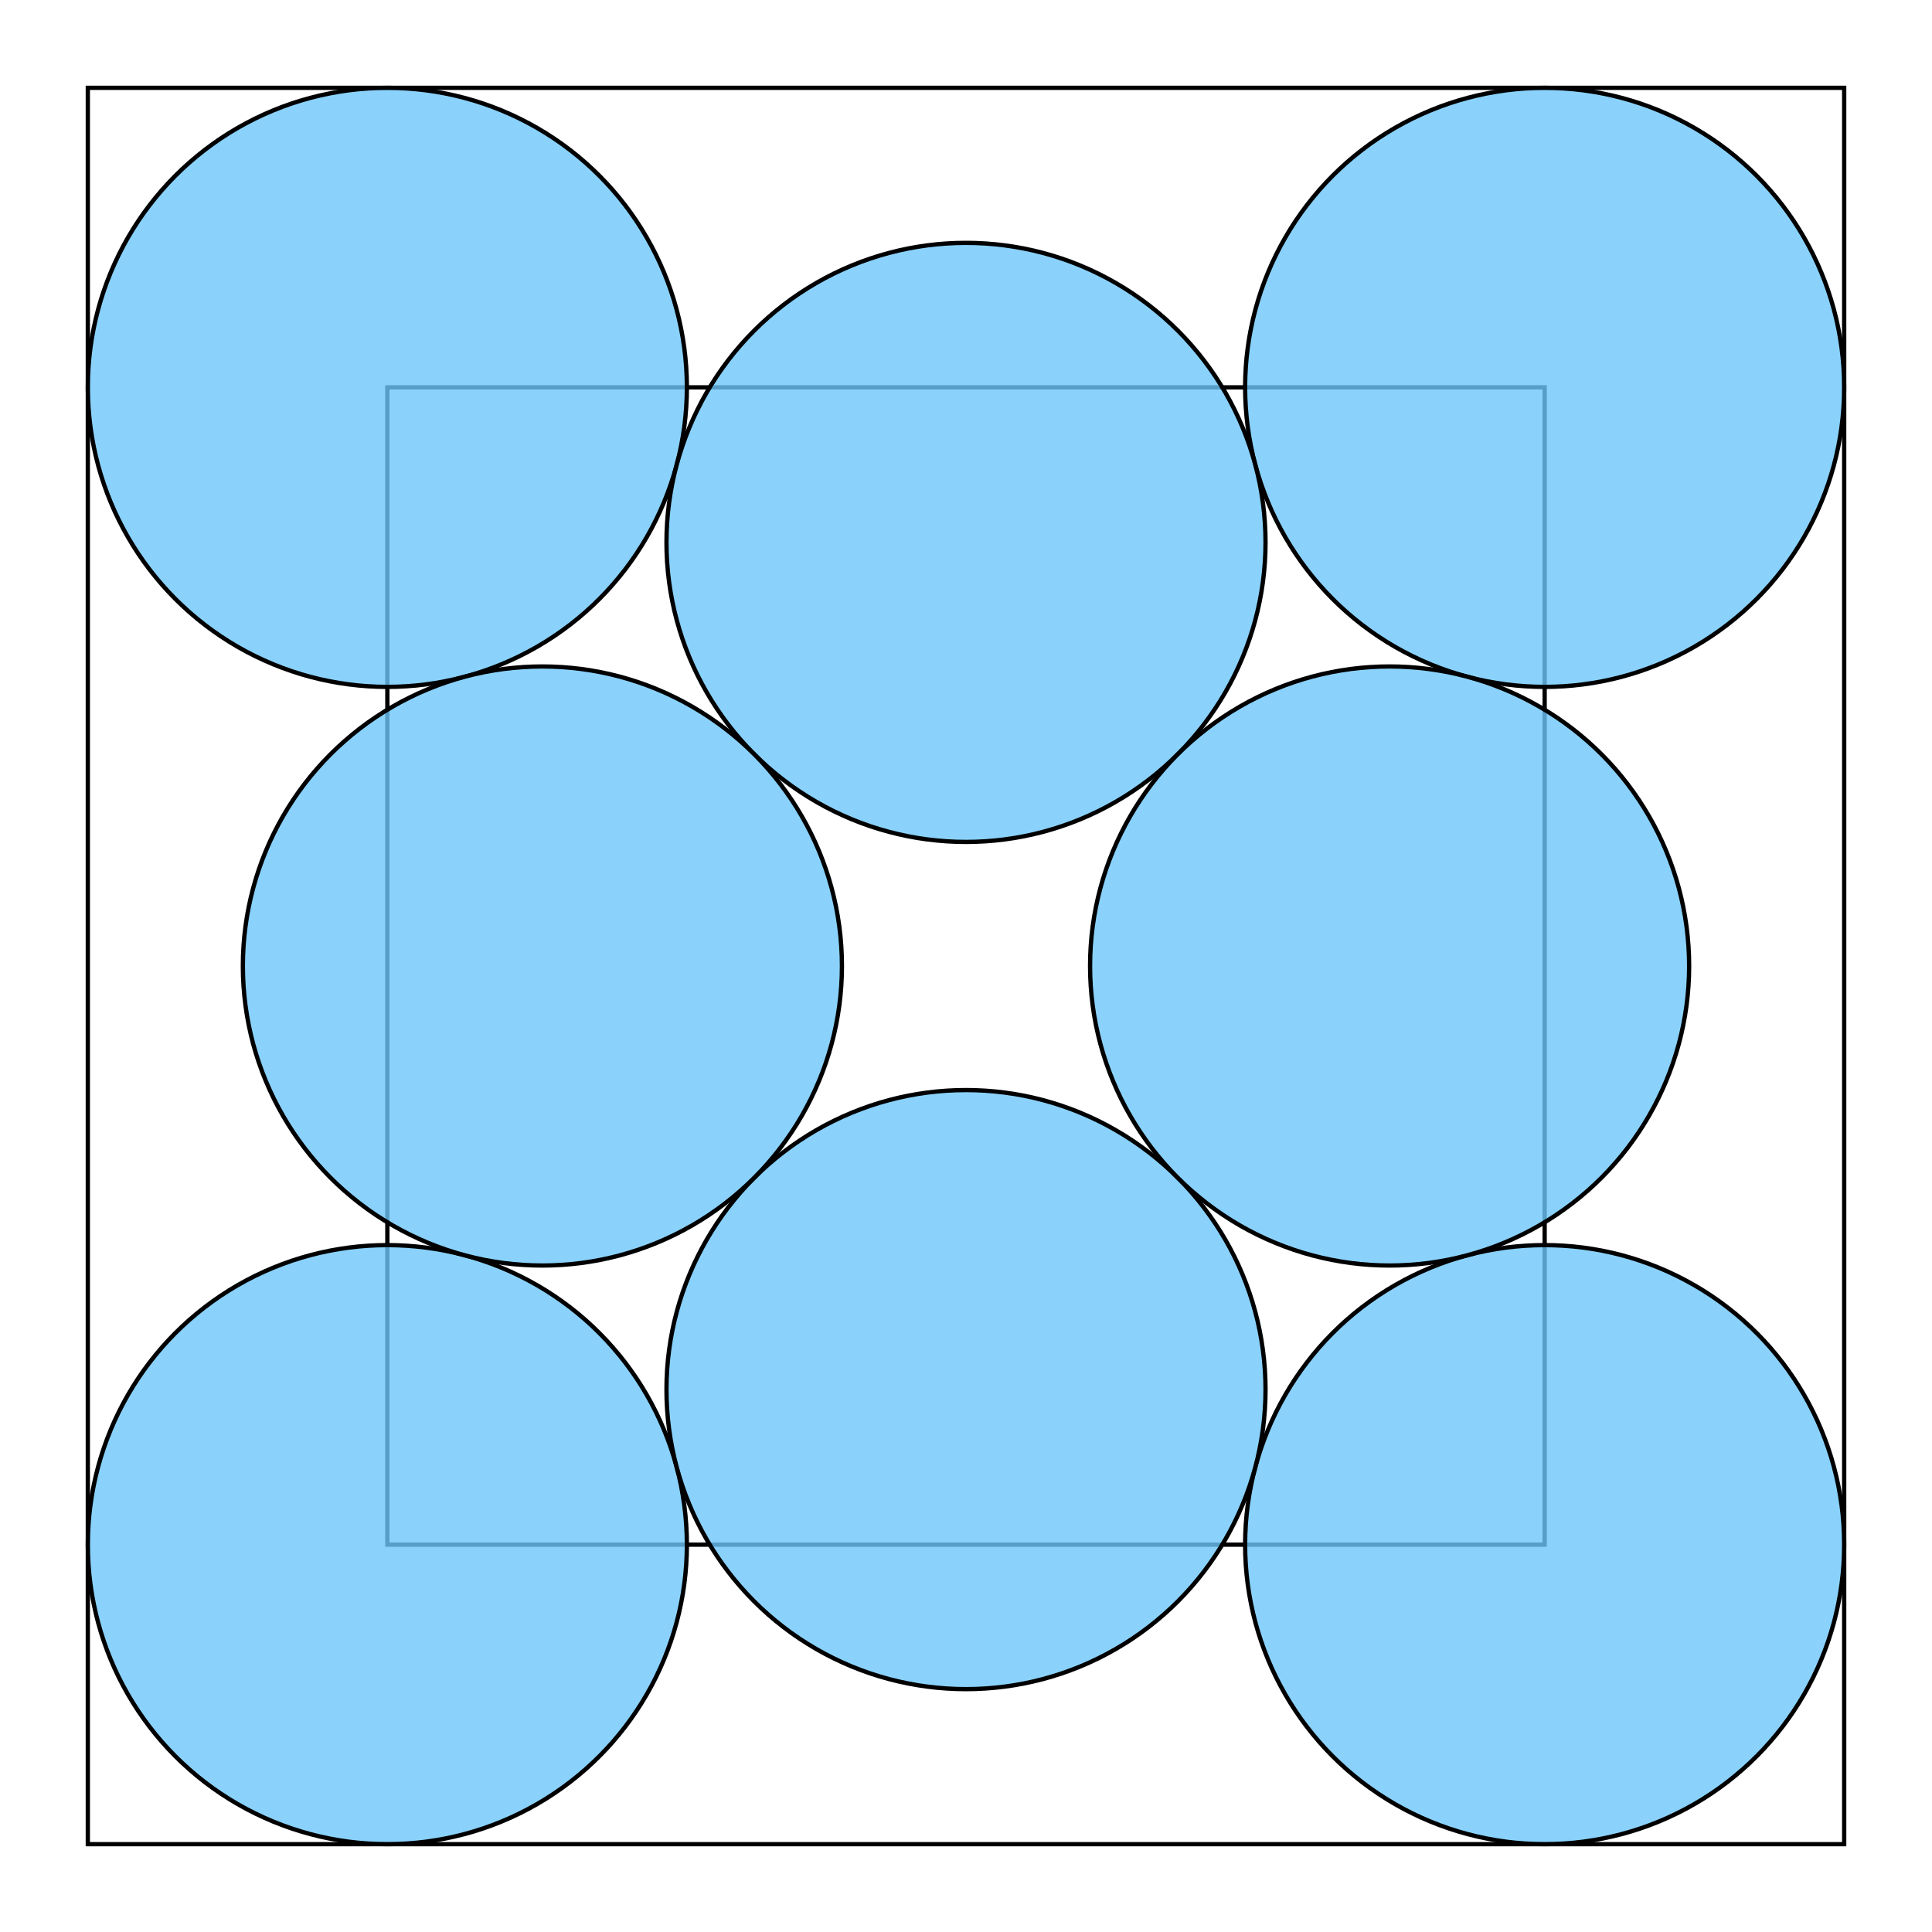
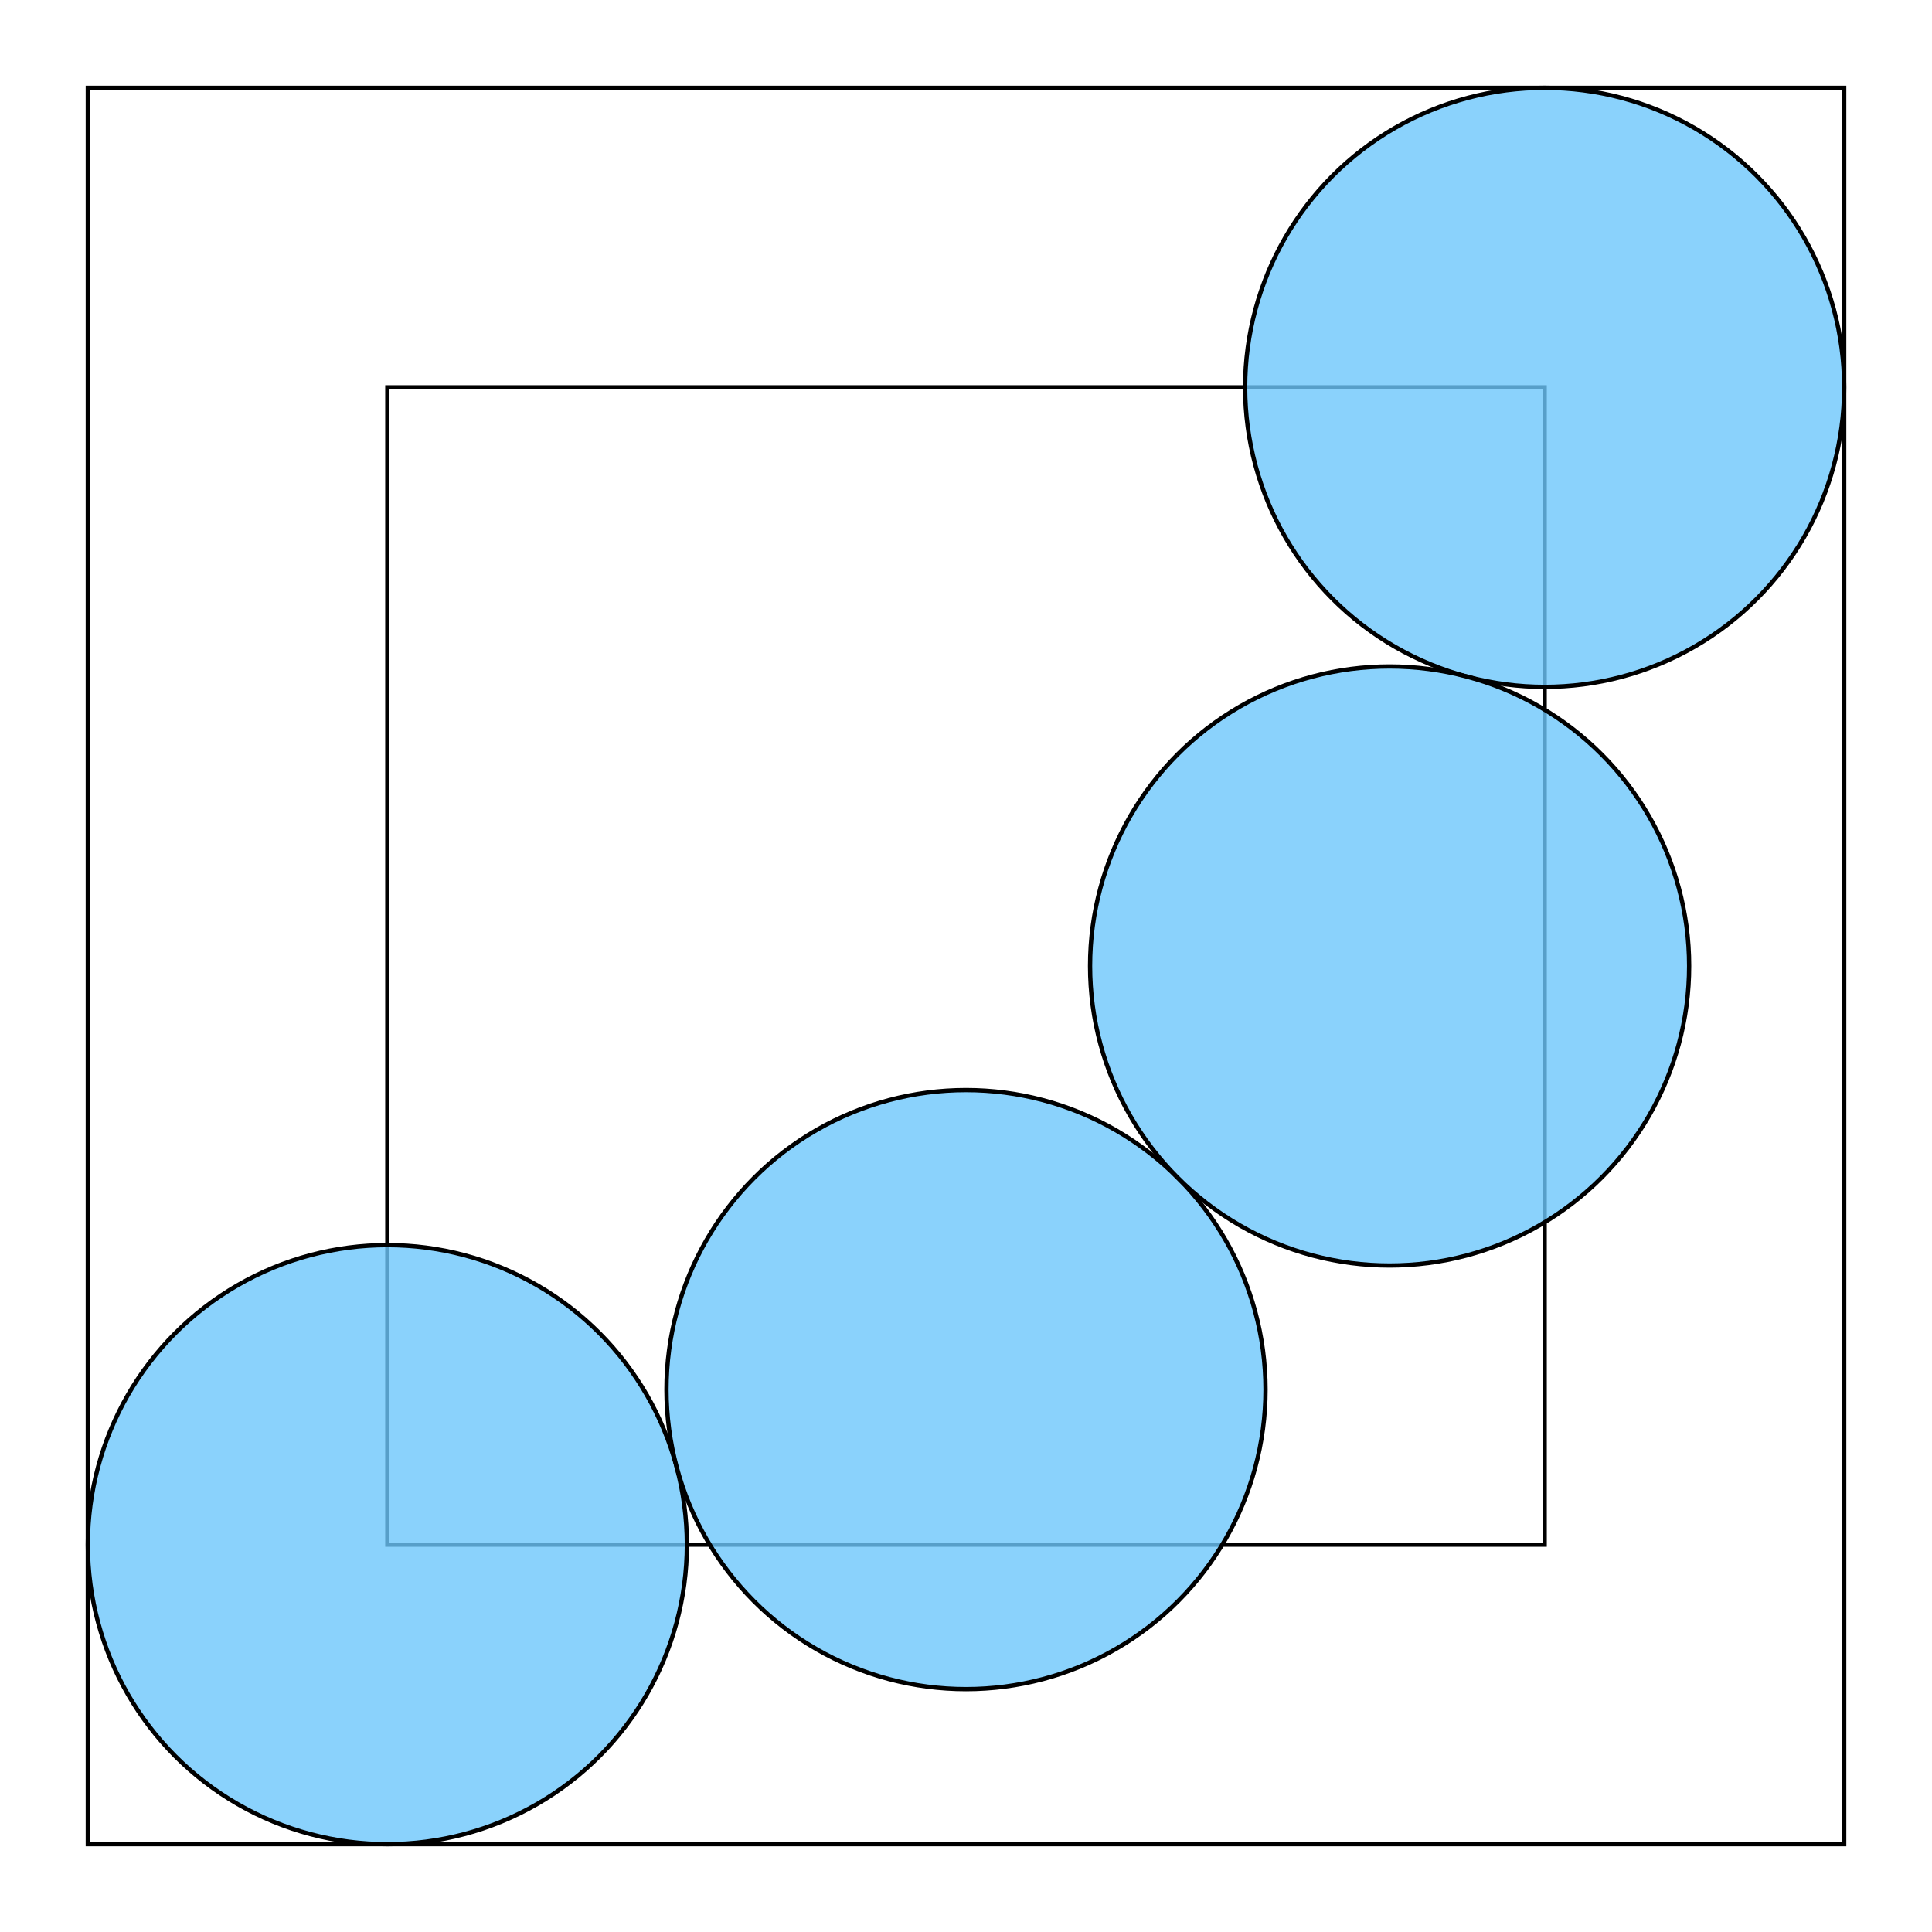
<svg xmlns="http://www.w3.org/2000/svg" viewBox="-342.734 -342.734 1709.468 1709.468">
  <rect width="1024" height="1024" fill="none" stroke="#000" stroke-width="3.794" />
  <rect x="-265.031" y="-265.031" width="1554.061" height="1554.061" fill="none" stroke="#000" stroke-width="3.794" />
  <circle cx="0" cy="1024" r="265.031" fill="#6dc6fb" fill-opacity="0.8" stroke="#000" stroke-width="3.794" />
-   <circle cx="0" cy="0" r="265.031" fill="#6dc6fb" fill-opacity="0.8" stroke="#000" stroke-width="3.794" />
-   <circle cx="1024" cy="1024" r="265.031" fill="#6dc6fb" fill-opacity="0.8" stroke="#000" stroke-width="3.794" />
  <circle cx="1024" cy="0" r="265.031" fill="#6dc6fb" fill-opacity="0.8" stroke="#000" stroke-width="3.794" />
  <circle cx="512.0" cy="886.81" r="265.031" fill="#6dc6fb" fill-opacity="0.8" stroke="#000" stroke-width="3.794" />
-   <circle cx="512.0" cy="137.19" r="265.031" fill="#6dc6fb" fill-opacity="0.8" stroke="#000" stroke-width="3.794" />
-   <circle cx="137.19" cy="512.0" r="265.031" fill="#6dc6fb" fill-opacity="0.8" stroke="#000" stroke-width="3.794" />
  <circle cx="886.81" cy="512.0" r="265.031" fill="#6dc6fb" fill-opacity="0.8" stroke="#000" stroke-width="3.794" />
</svg>